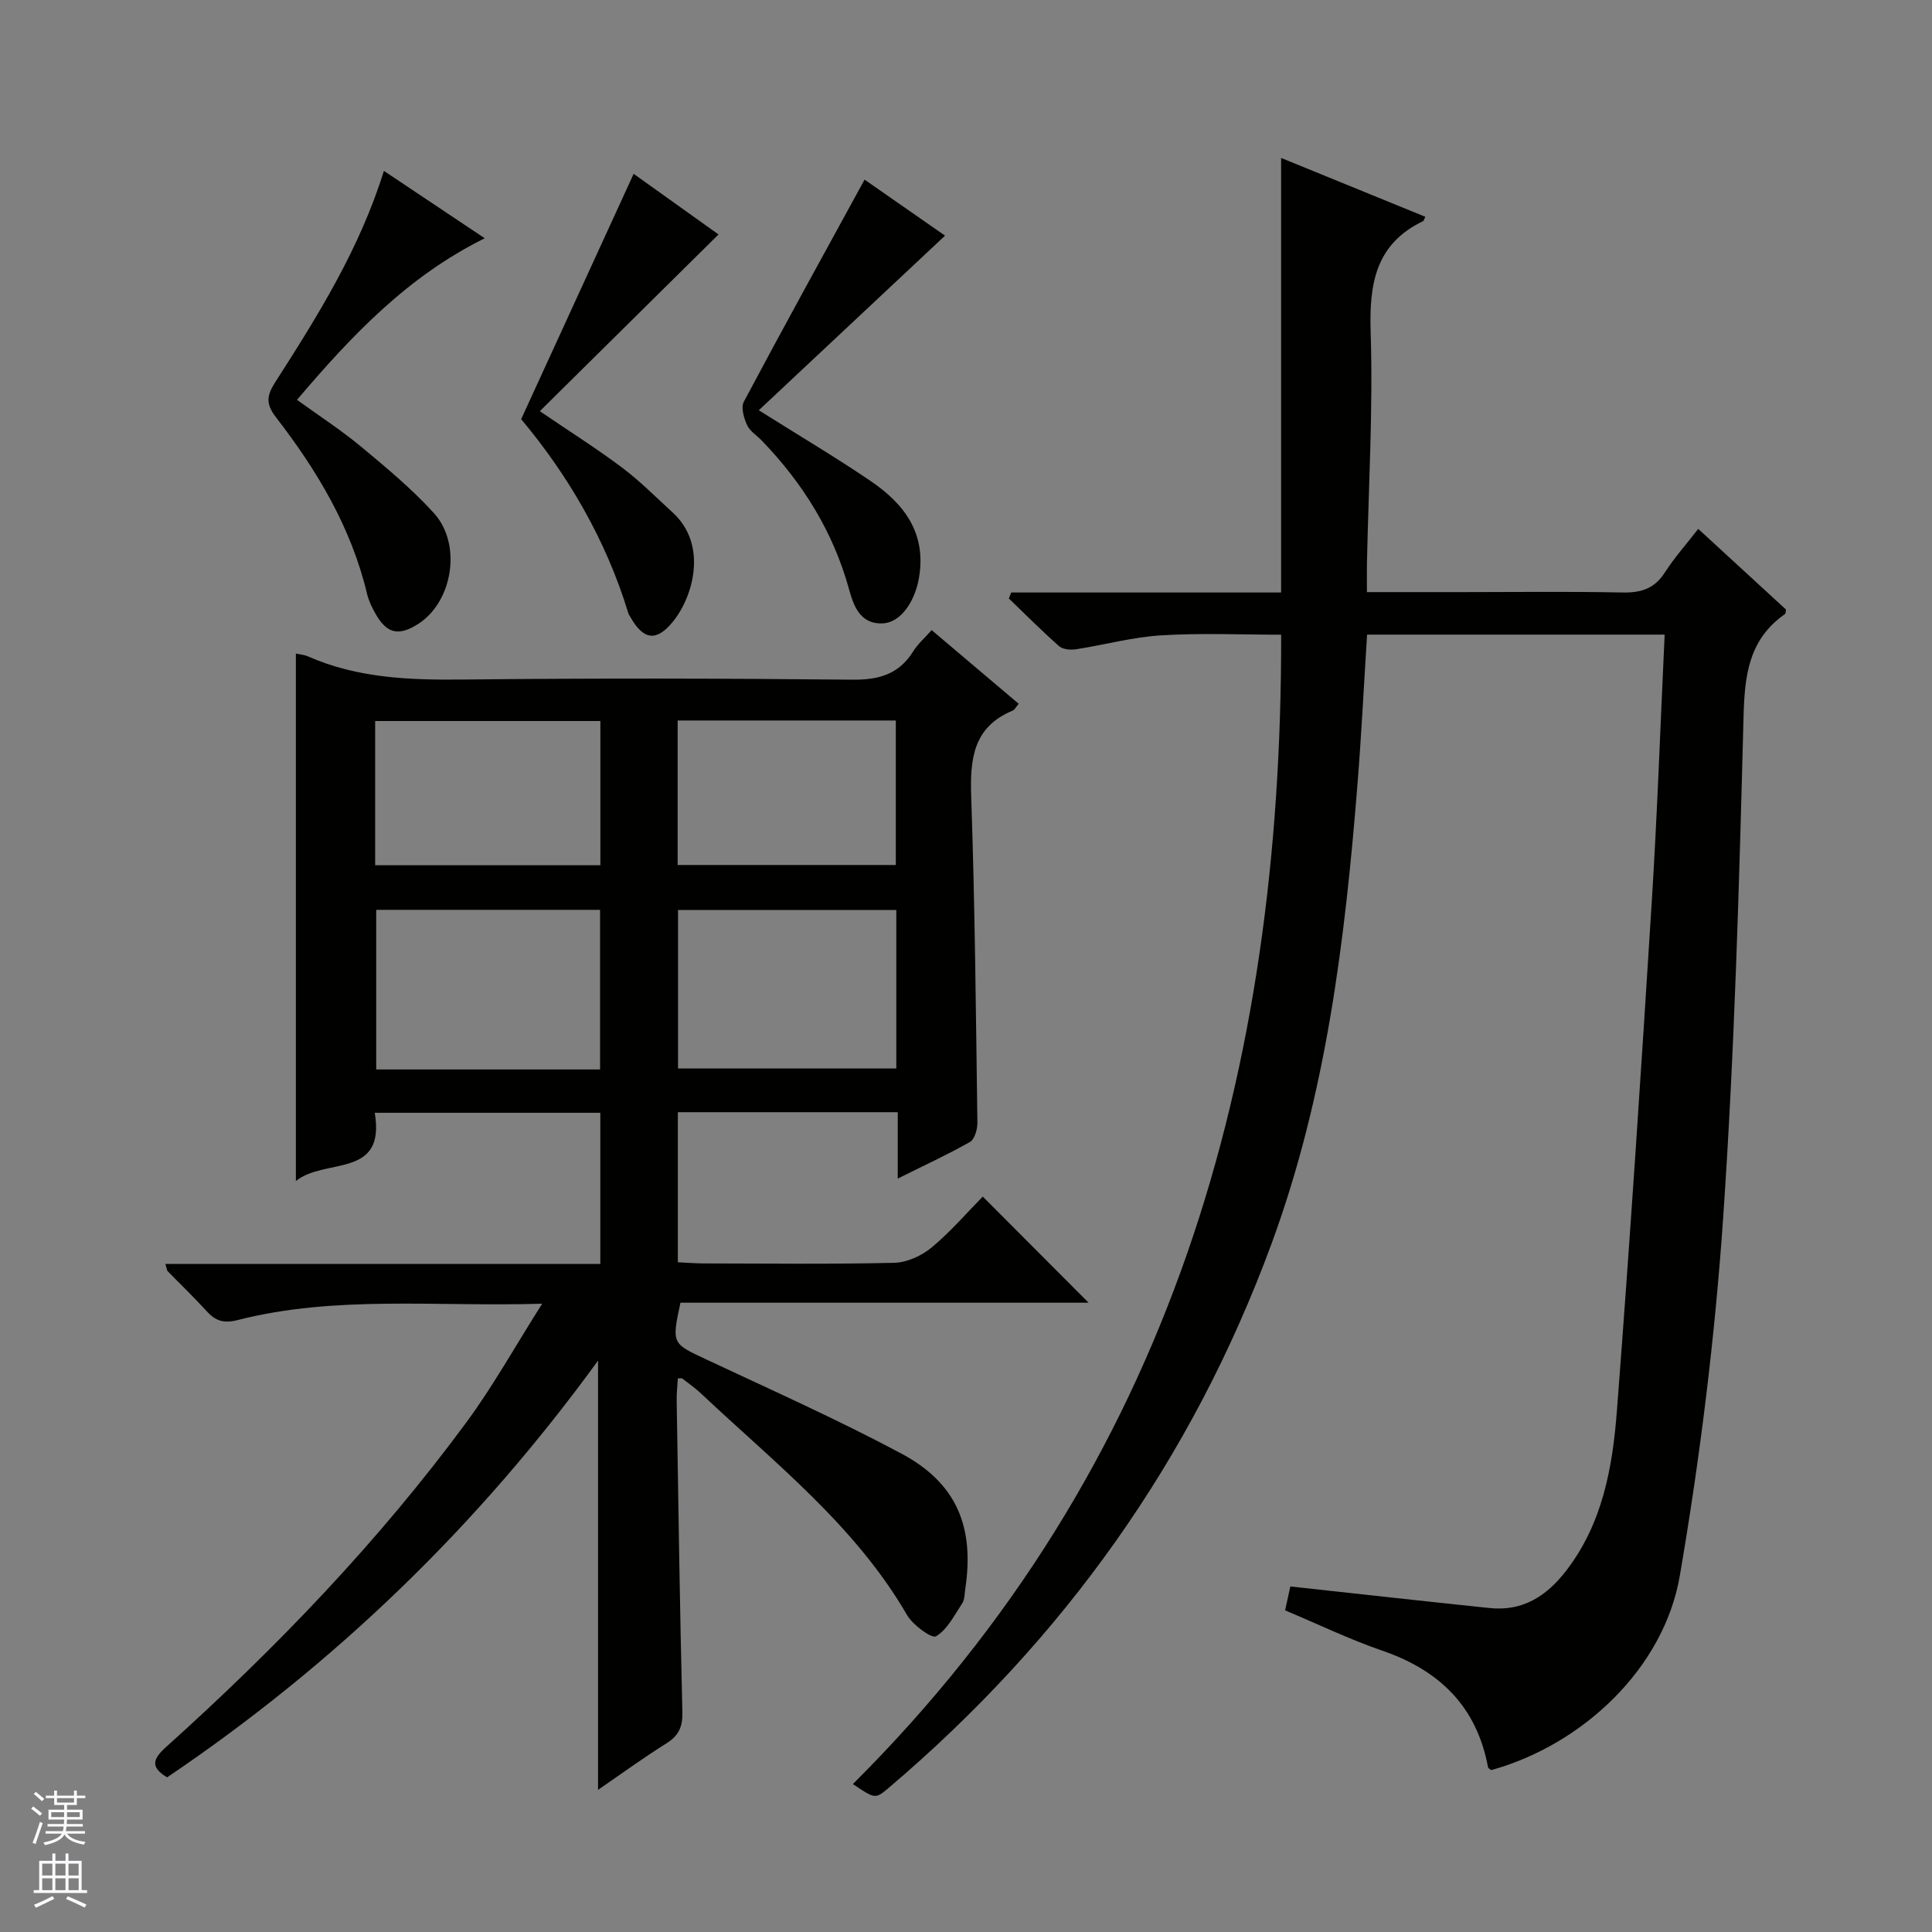
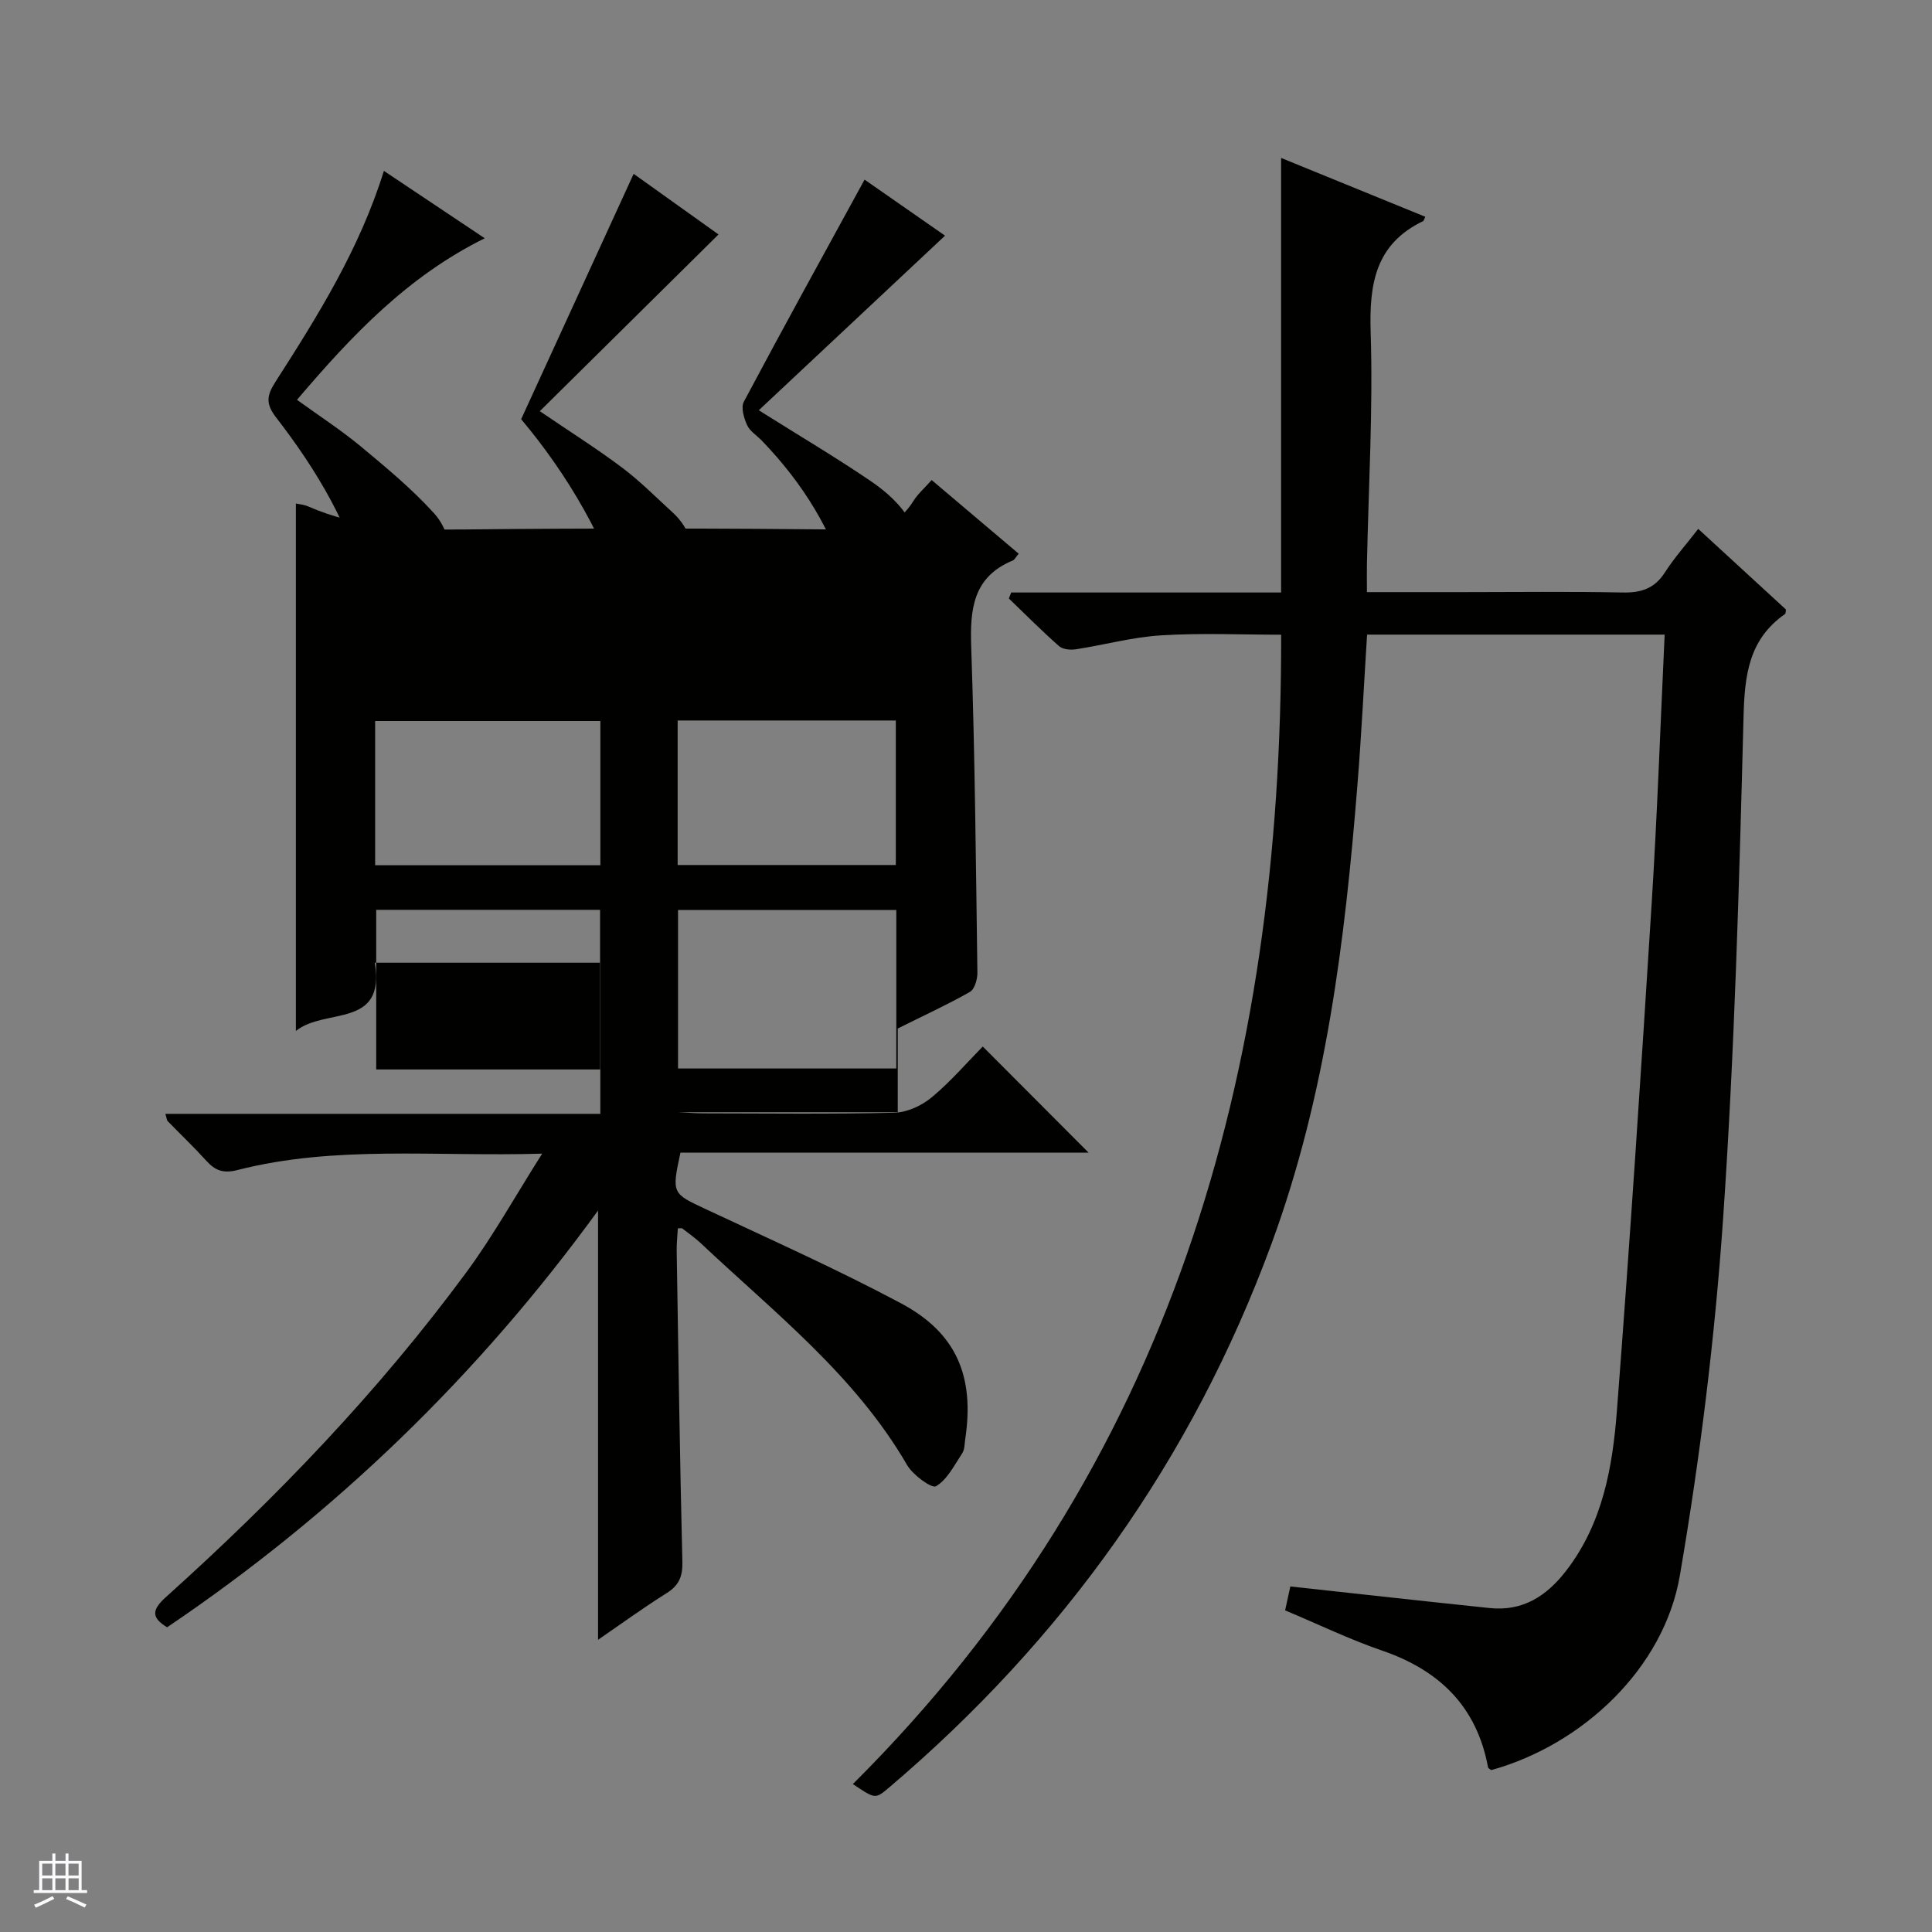
<svg xmlns="http://www.w3.org/2000/svg" enable-background="new 0 0 400 400" viewBox="0 0 400 400">
  <rect x="0" y="0" width="400" height="400" fill="#808080" stroke="none" />
  <g fill="#010100">
-     <path d="m185.87 244.01c0-5.04 0-9.27 0-13.74-15.46 0-30.36 0-45.53 0v31.07c1.77.08 3.54.23 5.31.24 13.17.02 26.34.18 39.49-.13 2.63-.06 5.67-1.45 7.74-3.17 3.95-3.28 7.33-7.23 10.59-10.54 7.48 7.5 14.7 14.74 21.91 21.97-27.75 0-56.2 0-84.5 0-1.84 8.52-1.72 8.44 5.29 11.72 13.54 6.35 27.22 12.46 40.4 19.49 11.5 6.14 15.22 15.16 13.27 28.12-.15.99-.11 2.14-.62 2.91-1.63 2.46-3.09 5.44-5.43 6.83-.88.52-4.8-2.33-6-4.41-10.76-18.56-27.45-31.53-42.67-45.88-1.2-1.13-2.57-2.08-3.88-3.1-.09-.07-.3-.01-.9-.01-.08 1.52-.27 3.08-.24 4.65.35 21.48.65 42.96 1.18 64.43.07 3.04-.73 4.87-3.3 6.48-4.77 2.99-9.33 6.31-14.16 9.63 0-29.6 0-58.83 0-88.87-24.87 34.22-54.48 62.82-89.22 86.28-3.42-2.05-3.08-3.71-.23-6.27 22.84-20.53 44.06-42.6 62.29-67.37 5.45-7.41 9.95-15.52 15.59-24.42-22.14.66-42.81-1.79-63.07 3.39-2.93.75-4.61.13-6.45-1.9-2.57-2.84-5.35-5.48-8.02-8.23-.18-.19-.18-.56-.47-1.5h90.05c0-10.74 0-20.82 0-31.29-15.43 0-30.81 0-46.7 0 2.31 13.73-10.33 9.25-16.33 14.13 0-36.87 0-72.87 0-109.2.73.16 1.68.22 2.5.58 10.31 4.54 21.14 4.91 32.21 4.79 26.83-.29 53.66-.24 80.49.03 5.51.06 9.66-1.12 12.62-5.88.94-1.51 2.34-2.72 3.81-4.38 6.12 5.18 12.02 10.18 18.02 15.25-.62.73-.85 1.25-1.24 1.41-8.23 3.42-8.86 10.06-8.59 17.89.77 22.46.97 44.94 1.28 67.42.02 1.37-.57 3.45-1.56 4.01-4.61 2.62-9.43 4.83-14.93 7.57zm-61.63-22.59c0-11.39 0-22.26 0-33.05-15.72 0-31.07 0-46.35 0v33.05zm61.33-33.01c-15.27 0-30.28 0-45.19 0v32.81h45.19c0-11.13 0-21.89 0-32.81zm-107.9-9.27h46.63c0-10.2 0-19.94 0-29.86-15.65 0-31.01 0-46.63 0zm62.63-29.97v29.92h45.17c0-10.25 0-20.01 0-29.92-15.13 0-29.92 0-45.17 0z" />
+     <path d="m185.87 244.01c0-5.04 0-9.27 0-13.74-15.46 0-30.36 0-45.53 0c1.77.08 3.54.23 5.31.24 13.17.02 26.34.18 39.49-.13 2.63-.06 5.67-1.45 7.74-3.17 3.95-3.28 7.33-7.23 10.59-10.54 7.48 7.5 14.7 14.74 21.91 21.97-27.75 0-56.2 0-84.5 0-1.84 8.52-1.72 8.44 5.29 11.72 13.54 6.35 27.22 12.46 40.4 19.49 11.5 6.14 15.22 15.16 13.27 28.12-.15.99-.11 2.14-.62 2.91-1.63 2.46-3.09 5.44-5.43 6.83-.88.52-4.8-2.33-6-4.41-10.76-18.56-27.45-31.53-42.67-45.88-1.2-1.13-2.57-2.08-3.88-3.1-.09-.07-.3-.01-.9-.01-.08 1.52-.27 3.08-.24 4.65.35 21.48.65 42.96 1.18 64.43.07 3.04-.73 4.87-3.3 6.48-4.77 2.99-9.33 6.31-14.16 9.63 0-29.6 0-58.83 0-88.87-24.87 34.22-54.48 62.82-89.22 86.28-3.42-2.05-3.08-3.71-.23-6.27 22.84-20.53 44.06-42.6 62.29-67.37 5.45-7.41 9.95-15.52 15.59-24.42-22.14.66-42.81-1.79-63.07 3.39-2.93.75-4.61.13-6.45-1.9-2.57-2.84-5.35-5.48-8.02-8.23-.18-.19-.18-.56-.47-1.5h90.05c0-10.74 0-20.82 0-31.29-15.43 0-30.81 0-46.7 0 2.31 13.73-10.33 9.25-16.33 14.13 0-36.87 0-72.87 0-109.2.73.16 1.68.22 2.5.58 10.31 4.54 21.14 4.91 32.21 4.79 26.83-.29 53.66-.24 80.49.03 5.51.06 9.66-1.12 12.62-5.88.94-1.51 2.34-2.72 3.81-4.38 6.12 5.18 12.02 10.18 18.02 15.25-.62.73-.85 1.25-1.24 1.41-8.23 3.42-8.86 10.06-8.59 17.89.77 22.46.97 44.94 1.28 67.42.02 1.37-.57 3.45-1.56 4.01-4.61 2.62-9.43 4.83-14.93 7.57zm-61.63-22.59c0-11.39 0-22.26 0-33.05-15.72 0-31.07 0-46.35 0v33.05zm61.33-33.01c-15.27 0-30.28 0-45.19 0v32.81h45.19c0-11.13 0-21.89 0-32.81zm-107.9-9.27h46.63c0-10.2 0-19.94 0-29.86-15.65 0-31.01 0-46.63 0zm62.63-29.97v29.92h45.17c0-10.25 0-20.01 0-29.92-15.13 0-29.92 0-45.17 0z" />
    <path d="m176.58 369.37c66.06-65.78 88.81-147.48 88.67-237.96-8.04 0-16.46-.38-24.83.13-5.92.36-11.77 1.98-17.67 2.89-1.12.17-2.71.03-3.48-.65-3.58-3.16-6.95-6.55-10.4-9.87.16-.41.32-.82.49-1.24h55.88c0-30.3 0-59.85 0-89.97 10.02 4.09 19.92 8.13 29.85 12.18-.29.61-.32.83-.43.89-9.87 4.74-11.2 12.95-10.88 23.01.51 15.95-.44 31.94-.77 47.91-.04 1.78 0 3.57 0 5.9h19.89c11 0 22-.15 32.99.08 3.85.08 6.64-.78 8.8-4.14 1.96-3.06 4.41-5.8 6.91-9.03 6.23 5.72 12.2 11.21 18.16 16.69-.07.37-.02.82-.2.94-7.52 5.26-8.36 12.7-8.58 21.32-.9 34.58-1.85 69.2-4.22 103.7-1.71 24.79-4.77 49.59-8.97 74.08-3.3 19.21-20.14 35-39.04 40.25-.24-.19-.63-.36-.67-.6-2.34-12.57-10.06-20.07-21.93-24.14-6.73-2.31-13.18-5.44-20.08-8.33.39-1.77.76-3.46 1.08-4.95 13.97 1.52 27.62 3.05 41.28 4.47 6.79.71 11.73-2.43 15.78-7.67 7.61-9.82 9.66-21.5 10.56-33.26 2.69-34.97 4.99-69.96 7.19-104.96 1.16-18.4 1.8-36.83 2.69-55.65-20.54 0-40.76 0-61.61 0-.65 10.24-1.16 20.63-1.99 31-2.58 32.34-6.49 64.38-17.81 95.15-16.42 44.62-43.06 81.89-79.19 112.57-2.83 2.4-2.85 2.37-7.47-.74z" />
    <path d="m79.48 35.38c7.11 4.75 13.72 9.16 20.88 13.95-15.96 7.89-27.51 20.09-38.87 33.45 4.56 3.3 9.12 6.26 13.27 9.7 5.23 4.35 10.52 8.74 15.08 13.76 5.84 6.43 3.89 18.29-3.17 22.88-4.09 2.66-6.59 2.11-8.94-2.08-.73-1.29-1.4-2.68-1.74-4.11-3.27-13.73-10.35-25.53-18.84-36.52-2.17-2.81-1.93-4.52-.16-7.29 8.79-13.71 17.44-27.53 22.49-43.74z" />
    <path d="m107.9 86.79c7.95-17.33 15.54-33.89 23.29-50.8 5.73 4.09 12.03 8.59 17.57 12.55-12.28 12.14-24.47 24.2-37 36.59 6.45 4.39 11.92 7.83 17.07 11.71 3.71 2.79 7 6.13 10.44 9.27 7.32 6.68 4.26 17.43.04 22.61-3.38 4.16-6.08 3.82-8.76-.91-.16-.29-.37-.57-.47-.88-4.66-15.34-12.69-28.84-22.18-40.14z" />
    <path d="m179 37.19c5.61 3.91 11.43 7.96 16.66 11.6-12.91 12.11-25.62 24.02-38.56 36.15 8.4 5.29 15.94 9.74 23.17 14.66 6.97 4.74 11.6 10.83 9.98 20.11-.84 4.82-3.75 9.19-7.48 9.35-4.83.21-6.09-3.84-7.02-7.19-3.3-11.86-9.56-21.86-18.01-30.63-1.04-1.08-2.48-1.95-3.06-3.22-.66-1.45-1.31-3.65-.68-4.84 8.11-15.25 16.46-30.38 25-45.99z" />
  </g>
-   <path d="m6.45 374.46.42-.45c.65.47 1.27.95 1.85 1.44l-.45.49c-.66-.56-1.26-1.06-1.83-1.48m.93 7.33-.63-.26c.55-1.36 1.05-2.8 1.52-4.33.19.1.38.19.59.27-.46 1.29-.95 2.73-1.48 4.32m-.38-10.38.44-.42c.43.34 1.01.82 1.74 1.44l-.49.49c-.53-.51-1.09-1.01-1.69-1.51m2.5.35h1.72v-1.04h.59v1.04h3.52v-1.04h.59v1.04h1.75v.53h-1.75v1.42h-2.03v.97h3.22v2.03h-3.24c0 .35-.01.66-.03.93h3.32v.53h-3.37c-.03.27-.08.58-.15.94h3.96v.53h-3.71c.67.92 1.93 1.48 3.79 1.68-.13.24-.23.44-.29.59-2.13-.38-3.48-1.08-4.04-2.12-.43.97-1.77 1.72-4.03 2.23-.09-.19-.2-.37-.33-.55 2.1-.42 3.37-1.03 3.81-1.83h-3.36v-.53h3.58c.08-.29.13-.61.16-.94h-3.33v-.53h3.39c.02-.27.04-.58.04-.93h-3.23v-2.03h3.25v-.97h-2.07v-1.42h-1.73zm1.12 3.44v1h2.65c.01-.3.02-.44.01-.4v-.25-.35zm1.19-2h3.52v-.91h-3.52zm4.71 2h-2.63v.59c0 .15-.01.28-.01.4h2.64z" fill="#fafafc" />
  <path d="m13.55 383.74h.63v1.52h2.72v6.07h1.13v.6h-11.05v-.6h1.13v-6.07h2.73v-1.52h.63v1.52h2.1v-1.52zm-2.68 8.83.38.56c-1.24.63-2.53 1.25-3.85 1.85-.1-.21-.21-.42-.34-.63 1.36-.55 2.63-1.15 3.81-1.78m-2.13-4.27h2.1v-2.45h-2.1zm0 3.04h2.1v-2.46h-2.1zm2.72-3.04h2.1v-2.45h-2.1zm0 3.04h2.1v-2.46h-2.1zm6.07 3.6c-1.41-.71-2.7-1.3-3.86-1.78l.35-.56c1.45.62 2.75 1.19 3.88 1.72zm-1.25-9.09h-2.1v2.45h2.1zm-2.09 5.49h2.1v-2.46h-2.1z" fill="#fafafc" />
</svg>